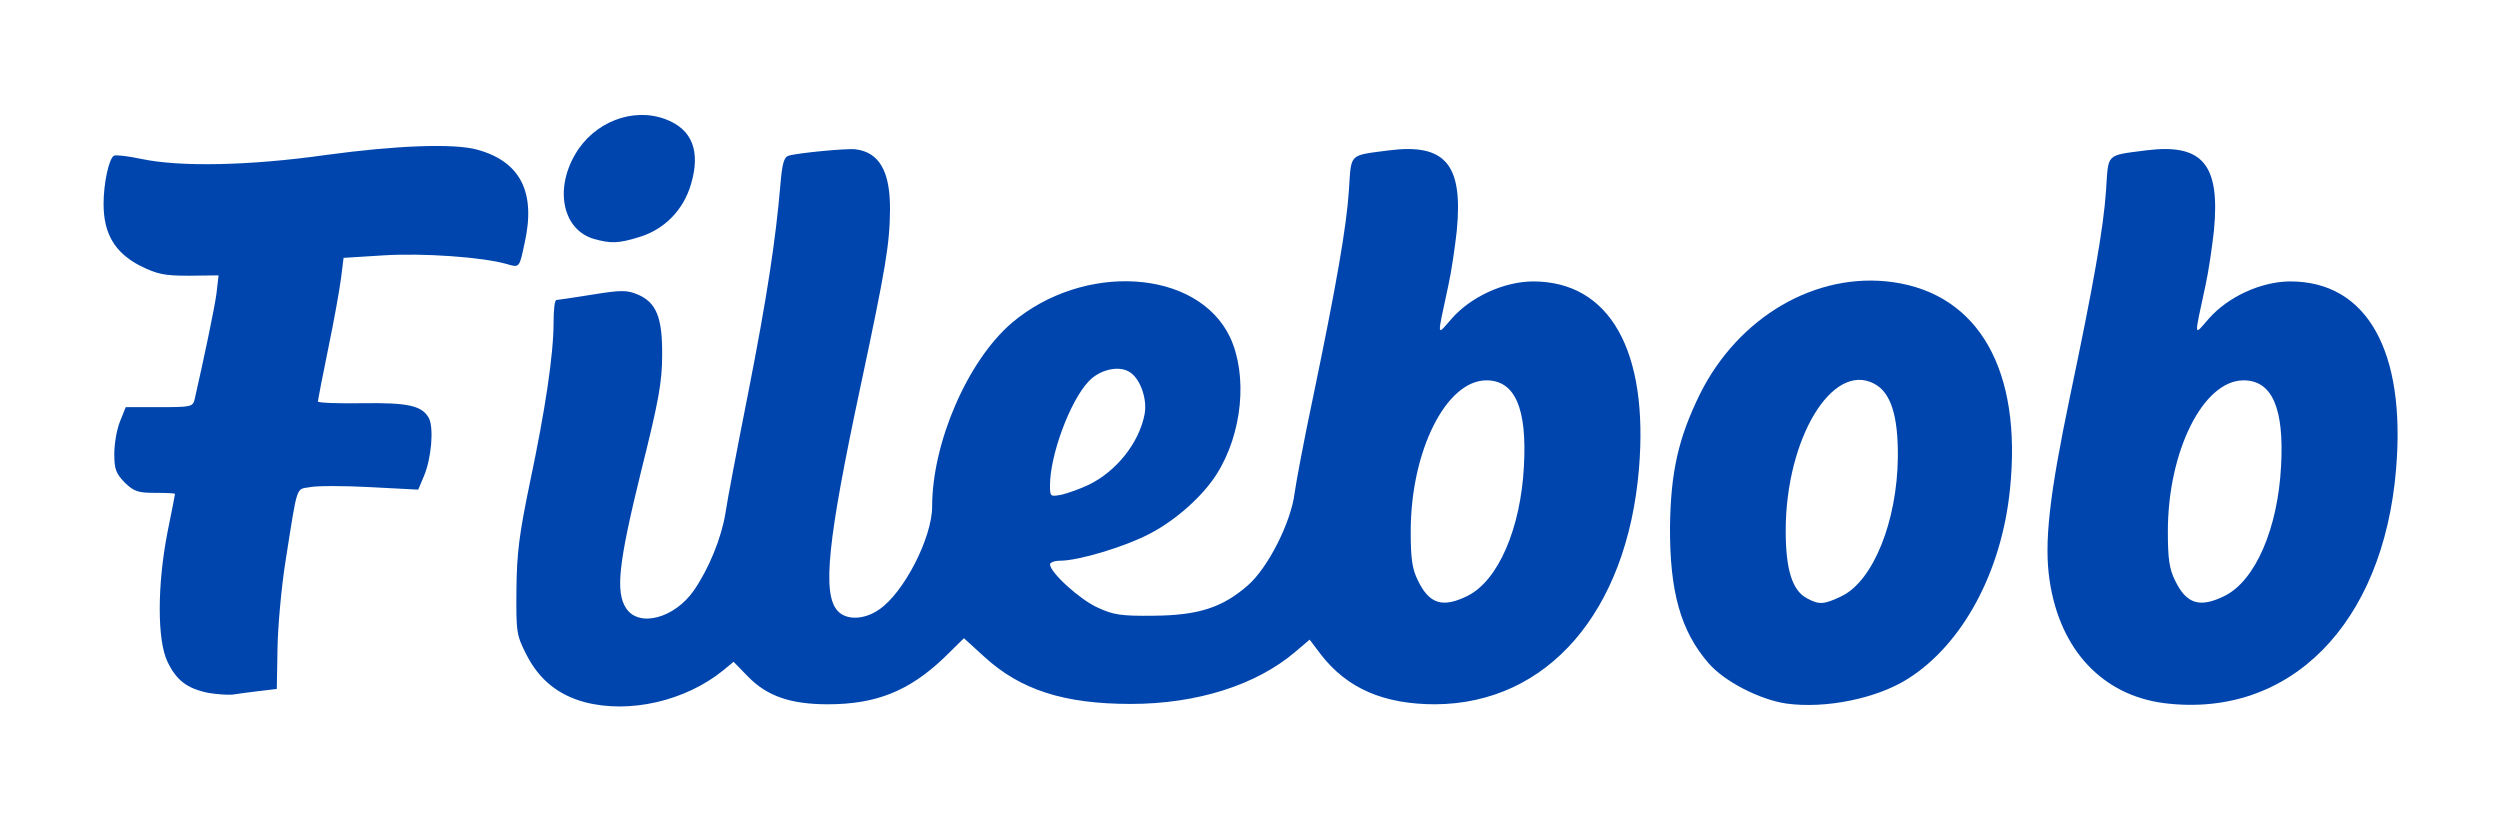
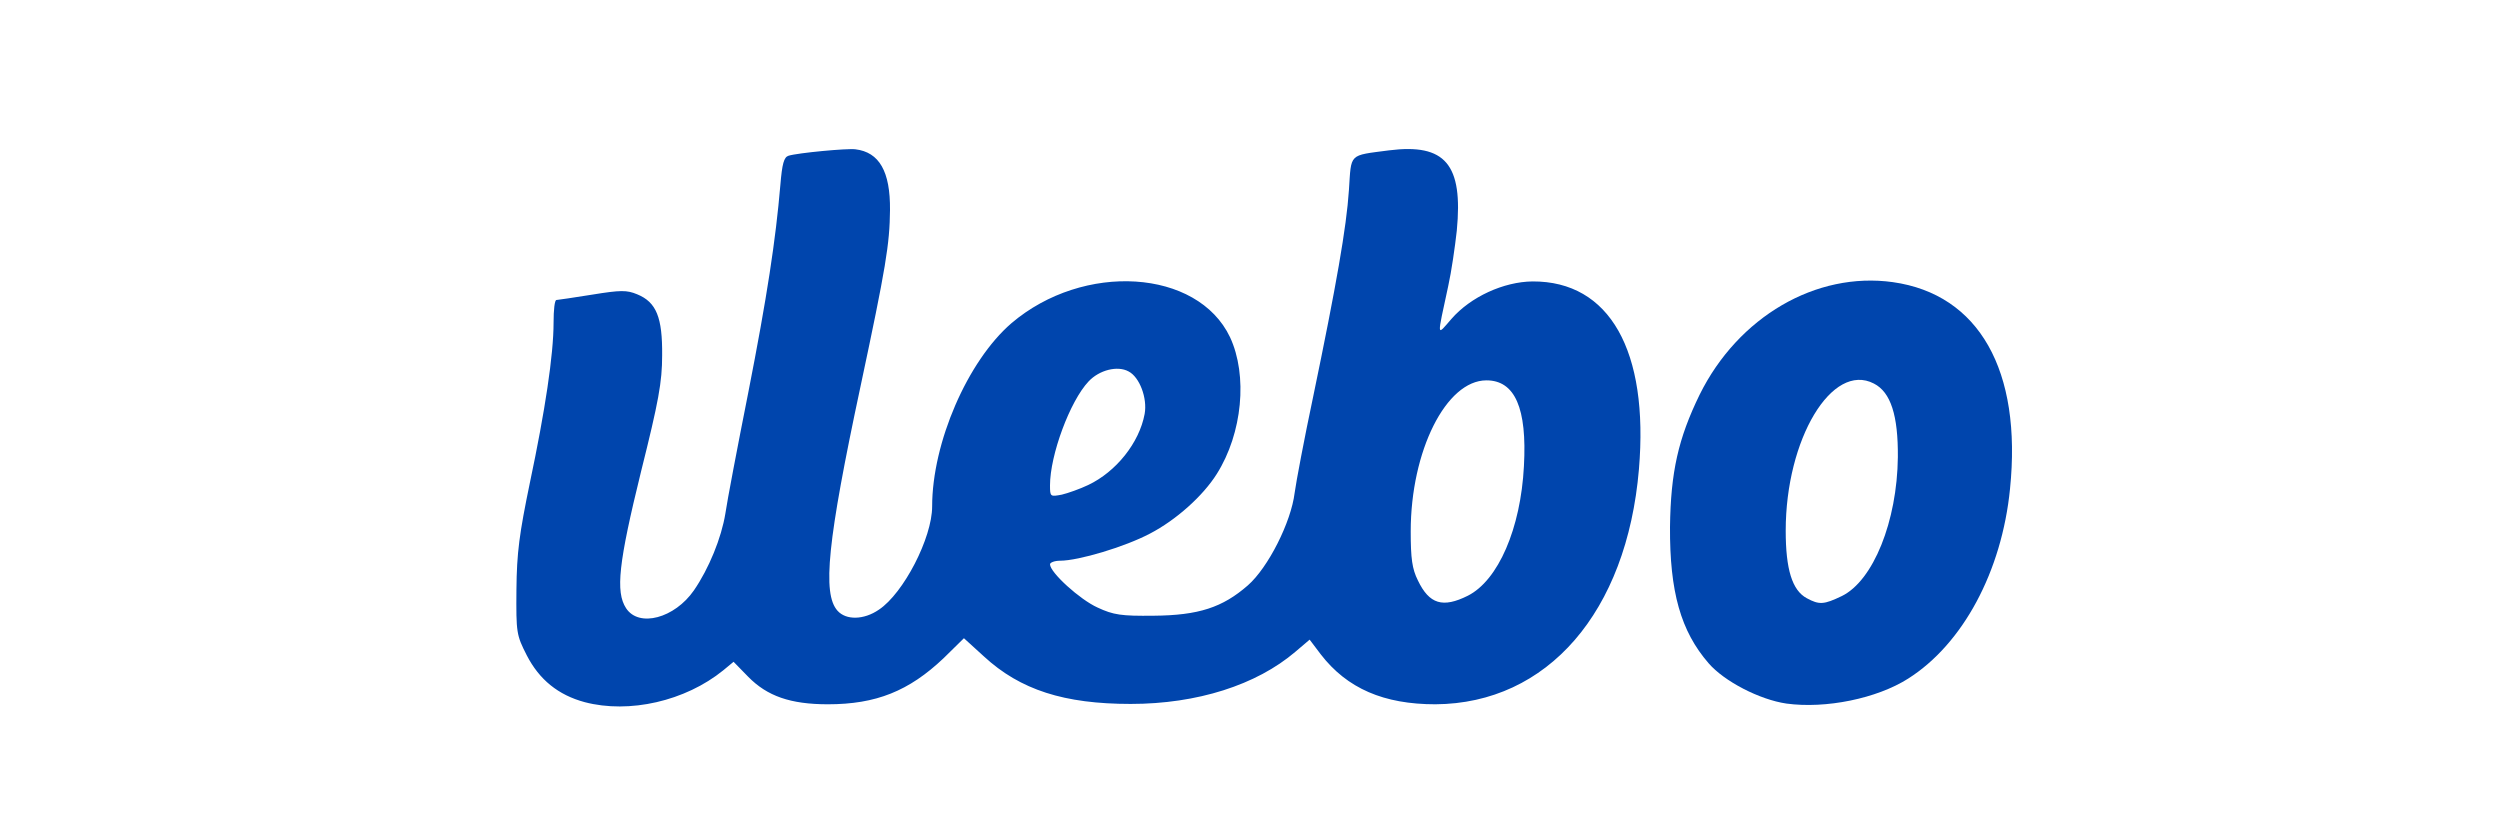
<svg xmlns="http://www.w3.org/2000/svg" version="1.0" width="700px" height="230px" viewBox="0 0 700 230" preserveAspectRatio="xMidYMid meet">
  <g fill="#0045ad">
    <path d="M163.7 196.6 c-7.4 -2 -12.7 -6.3 -16.2 -13.1 -2.9 -5.7 -3 -6.3 -2.9 -18.4 0.1 -10.4 0.8 -15.6 3.8 -30.1 4.2 -19.9 6.6 -35.6 6.6 -44.7 0 -3.5 0.3 -6.3 0.8 -6.3 0.4 0 4.9 -0.7 10 -1.5 8 -1.3 9.7 -1.3 12.6 -0.1 5.4 2.2 7.1 6.5 7 17.1 0 7.5 -1 12.9 -5.9 32.5 -6.3 25.6 -7.2 33.7 -4.2 38.3 3.6 5.5 13.6 2.8 19 -5 4.2 -6.1 7.7 -14.7 8.8 -21.5 0.5 -3.5 3.4 -18.7 6.4 -33.8 5.3 -27 7.7 -42.9 9 -58.2 0.5 -6 1 -7.8 2.3 -8.2 2.6 -0.8 16.4 -2.1 18.7 -1.8 6.7 0.8 9.8 6.2 9.7 17 -0.1 9.6 -1.1 15.8 -8.3 49.6 -9.2 43.1 -10.7 57.8 -6.4 62.6 2.4 2.7 7.4 2.6 11.6 -0.3 6.9 -4.6 14.9 -20.1 14.9 -28.9 0 -17.8 9.9 -40.7 22.2 -51.3 20.2 -17.2 52.1 -15.2 61.2 3.9 5 10.7 3.5 26.9 -3.7 38.3 -3.9 6.2 -11.4 12.9 -18.7 16.7 -7 3.7 -20 7.6 -25.2 7.6 -1.5 0 -2.8 0.5 -2.8 1 0 2.3 8.4 9.9 13.3 12.1 4.5 2.1 6.7 2.4 15.7 2.3 12.6 -0.1 19.3 -2.3 26.4 -8.5 5.7 -5 12.1 -17.7 13.1 -25.9 0.4 -3 2.7 -15.2 5.2 -27 6.5 -31.3 9.3 -47.3 10 -57.8 0.7 -10.4 -0.2 -9.6 11.2 -11.1 15.8 -2 20.8 3.9 19 22.5 -0.5 4.5 -1.5 11.5 -2.4 15.5 -3.2 14.9 -3.3 14 0.9 9.2 5.4 -6.2 14.6 -10.4 22.7 -10.5 21.6 -0.1 32.6 19.4 29.8 52.6 -3.4 40 -25.6 65.6 -57 65.8 -14.4 0 -24.7 -4.4 -32.1 -14 l-3.1 -4.1 -4 3.4 c-10.9 9.3 -27.5 14.6 -46.1 14.6 -18.6 0 -30.9 -3.9 -41.1 -13.3 l-5.6 -5.1 -5.7 5.6 c-9.7 9.2 -18.9 12.9 -32.4 12.9 -10.5 0 -17 -2.3 -22.3 -7.7 l-4.1 -4.2 -2.9 2.4 c-10.6 8.6 -26.3 12.2 -38.8 8.9z m247.3 -29.8 c8.5 -4.3 14.8 -18.8 15.7 -36.3 0.9 -16.2 -2.5 -24 -10.5 -24 -11.3 0 -21.2 19.8 -21.2 42.3 0 7.6 0.4 10.5 2 13.7 3.2 6.7 7 7.8 14 4.3z m-106.3 -31 c7.8 -3.7 14.3 -11.8 15.8 -19.9 0.8 -4.4 -1.4 -10.3 -4.5 -11.9 -3.1 -1.7 -8.2 -0.4 -11.2 2.8 -5.2 5.5 -10.8 20.6 -10.8 29.1 0 3.2 0.1 3.2 3.3 2.6 1.7 -0.4 5.1 -1.6 7.4 -2.7z" />
    <path d="M500.2 197 c-7.5 -1.1 -17.4 -6.2 -21.8 -11.3 -7.8 -9 -10.9 -20 -10.8 -38.2 0.2 -15.3 2.3 -24.7 8.3 -37 10.8 -21.8 32.6 -34.5 54.1 -31.5 24.1 3.4 36.2 24.7 32.8 57.9 -2.3 23.1 -13.2 43.4 -28.5 53.1 -8.8 5.6 -23.1 8.5 -34.1 7z m15.5 -30.1 c8.8 -4.3 15.5 -20.9 15.7 -38.9 0.1 -11.7 -2 -18.2 -6.7 -20.6 -11.7 -6.1 -24.7 15.5 -24.7 41.2 0 10.8 1.8 16.7 5.9 18.9 3.5 1.9 4.8 1.8 9.8 -0.6z" />
-     <path d="M606.1 196.9 c-17.4 -2.2 -29.3 -14.9 -32.2 -34.3 -1.6 -10.6 -0.1 -23.8 5.7 -51.6 6.5 -30.9 9.4 -47.2 10.1 -57.8 0.7 -10.4 -0.2 -9.6 11.2 -11.1 15.8 -2 20.8 3.9 19 22.5 -0.5 4.5 -1.5 11.5 -2.4 15.5 -3.2 14.9 -3.3 14 0.9 9.2 5.4 -6.2 14.6 -10.4 22.7 -10.5 21.6 -0.1 32.6 19.4 29.8 52.6 -3.6 43.4 -29.8 69.8 -64.8 65.5z m16.9 -30.1 c8.5 -4.3 14.8 -18.8 15.7 -36.3 0.9 -16.2 -2.5 -24 -10.5 -24 -11.3 0 -21.2 19.8 -21.2 42.3 0 7.6 0.4 10.5 2 13.7 3.2 6.7 7 7.8 14 4.3z" />
-     <path d="M58.3 194 c-5.9 -1.2 -8.9 -3.5 -11.4 -8.7 -2.9 -6 -2.9 -21.4 0 -36.3 1.2 -5.8 2.1 -10.6 2.1 -10.7 0 -0.2 -2.5 -0.3 -5.6 -0.3 -4.8 0 -5.9 -0.4 -8.5 -2.9 -2.4 -2.5 -2.9 -3.7 -2.9 -8 0 -2.8 0.7 -6.9 1.6 -9.1 l1.6 -4 9.4 0 c8.9 0 9.4 -0.1 9.9 -2.2 2.6 -11.4 5.5 -25.2 6.1 -29.5 l0.6 -5.2 -8.2 0.1 c-7.1 0 -8.9 -0.4 -13.8 -2.8 -7.1 -3.7 -10.2 -9 -10.2 -17.3 0 -5.8 1.5 -12.7 2.9 -13.5 0.5 -0.3 3.9 0.1 7.7 0.9 10.8 2.3 30.4 1.9 51.6 -1.1 19.8 -2.7 35.9 -3.3 42.4 -1.5 12.1 3.3 16.5 11.9 13.3 26.1 -1.5 7.1 -1.4 7 -5.1 5.9 -6.7 -1.9 -23.3 -3.1 -34.4 -2.4 l-11.2 0.7 -0.7 5.6 c-0.4 3.2 -2 12.1 -3.6 19.8 -1.6 7.8 -2.9 14.5 -2.9 14.8 0 0.4 5.5 0.6 12.3 0.5 13.1 -0.2 16.9 0.7 18.8 4.2 1.4 2.8 0.7 11.2 -1.4 16.2 l-1.6 3.8 -13.4 -0.7 c-7.4 -0.4 -15 -0.4 -16.9 0 -4 0.7 -3.4 -1.2 -6.9 21 -1.1 7 -2.1 17.9 -2.2 24.1 l-0.2 11.4 -5 0.6 c-2.7 0.3 -6.1 0.8 -7.5 1 -1.4 0.1 -4.4 -0.1 -6.7 -0.5z" />
-     <path d="M166.3 66.9 c-8.6 -2.5 -11.1 -13.6 -5.3 -23.6 5.2 -9.1 16.2 -13.4 25.4 -9.9 7.4 2.8 9.8 8.9 7.1 18.1 -2.1 7.3 -7.5 12.8 -14.6 14.9 -5.8 1.8 -7.9 1.8 -12.6 0.5z" />
  </g>
</svg>